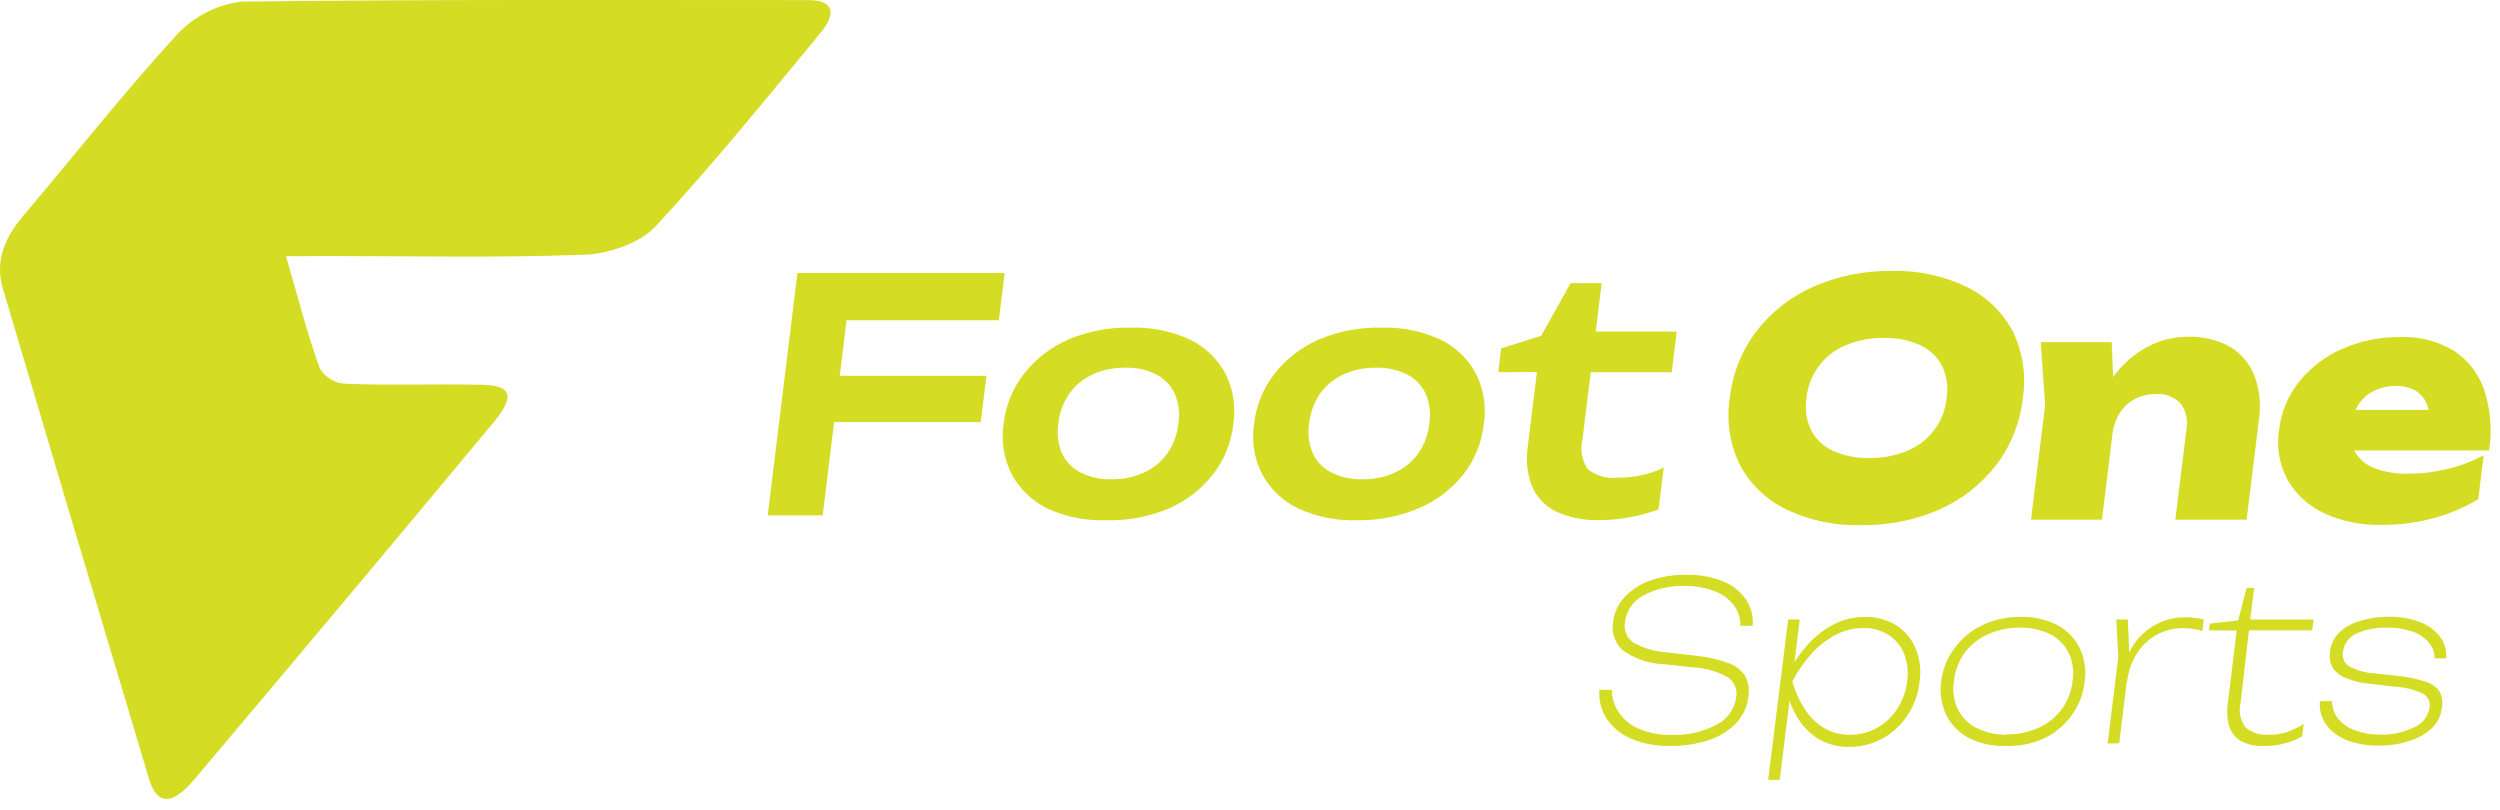
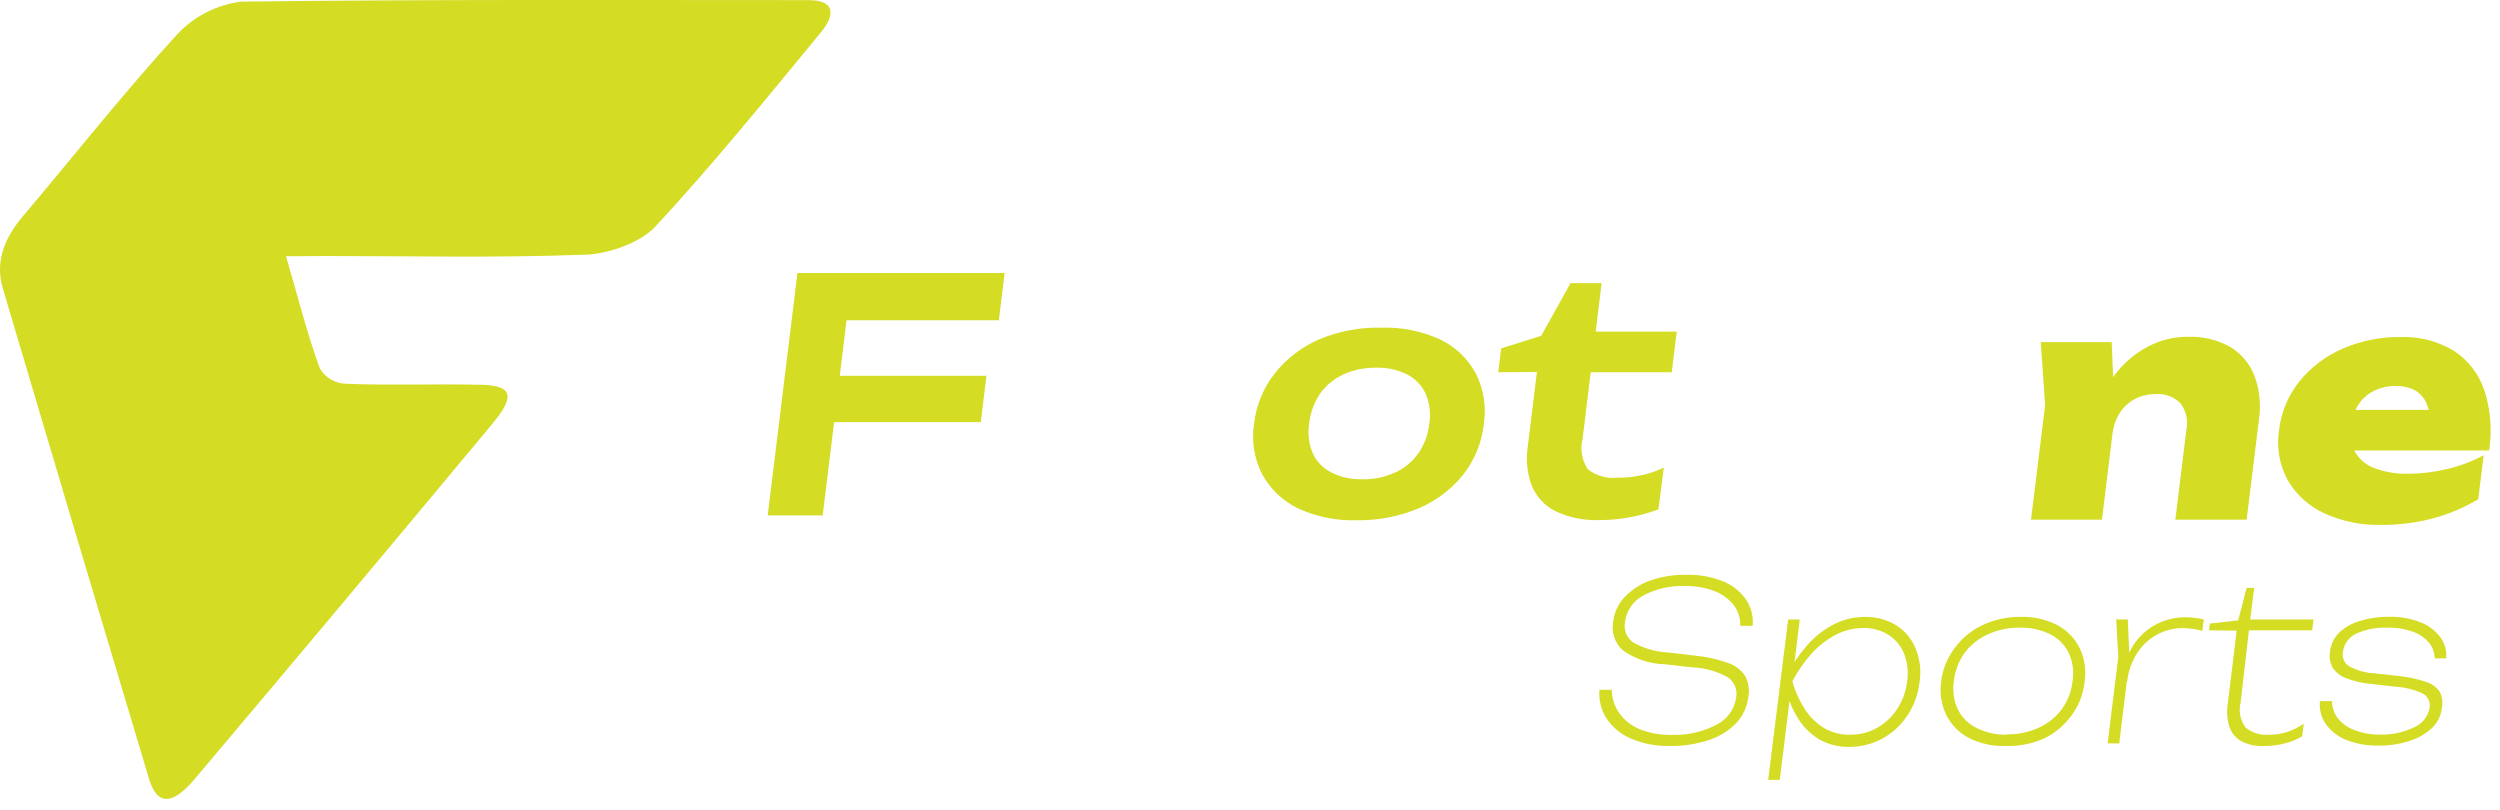
<svg xmlns="http://www.w3.org/2000/svg" width="216" height="70" viewBox="0 0 216 70" fill="none">
  <g clip-path="url(#clip0_1302_30)">
    <path d="M24.71 22.14C25.78 25.8 26.56 28.91 27.64 31.85C27.882 32.247 28.221 32.575 28.625 32.805C29.03 33.034 29.486 33.156 29.95 33.16C33.69 33.31 37.5 33.16 41.27 33.24C44.27 33.24 44.6 34.15 42.56 36.59C34.014 46.87 25.424 57.12 16.79 67.34C14.88 69.6 13.58 69.58 12.89 67.34C8.65 53.213 4.437 39.08 0.25 24.94C-0.38 22.84 0.19 20.8 1.94 18.73C6.41 13.45 10.69 8.01 15.35 2.92C16.804 1.393 18.739 0.411 20.83 0.14C37.2 -0.06 53.49 0.01 69.82 0.01C72.08 0.01 72.26 1.17 70.9 2.83C66.23 8.49 61.59 14.23 56.59 19.61C55.22 21.06 52.31 22.01 50.33 22.01C42.91 22.29 35.58 22.12 28.22 22.12L24.71 22.14Z" fill="#D4DC23" />
    <path d="M86.8 23.59L86.3 27.67H70.74L73.44 25.24L71.08 44.53H66.33L68.9 23.59H86.8ZM70.1 32.47H85.23L84.74 36.47H69.59L70.1 32.47Z" fill="#D4DC23" />
-     <path d="M95.59 44.949C93.845 45.01 92.11 44.667 90.52 43.949C89.209 43.315 88.129 42.287 87.43 41.009C86.734 39.665 86.482 38.135 86.71 36.639C86.881 35.035 87.505 33.512 88.51 32.249C89.529 30.965 90.852 29.955 92.36 29.309C94.044 28.61 95.856 28.269 97.68 28.309C99.421 28.25 101.152 28.592 102.74 29.309C104.067 29.931 105.16 30.961 105.86 32.249C106.55 33.602 106.795 35.139 106.56 36.639C106.388 38.234 105.772 39.749 104.78 41.009C103.767 42.293 102.451 43.303 100.95 43.949C99.252 44.653 97.427 44.994 95.59 44.949ZM96.02 41.409C97.002 41.428 97.976 41.227 98.87 40.819C99.671 40.452 100.361 39.879 100.87 39.159C101.394 38.399 101.717 37.518 101.81 36.599C101.952 35.727 101.845 34.833 101.5 34.019C101.17 33.307 100.614 32.724 99.92 32.359C99.079 31.942 98.148 31.739 97.21 31.769C96.234 31.753 95.267 31.955 94.38 32.359C93.581 32.731 92.892 33.303 92.38 34.019C91.858 34.788 91.535 35.675 91.44 36.599C91.302 37.465 91.41 38.352 91.75 39.159C92.079 39.878 92.643 40.464 93.35 40.819C94.19 41.238 95.121 41.44 96.06 41.409H96.02Z" fill="#D4DC23" />
    <path d="M117.27 44.949C115.526 45.01 113.791 44.667 112.2 43.949C110.875 43.321 109.78 42.293 109.07 41.009C108.374 39.665 108.122 38.135 108.35 36.639C108.526 35.036 109.15 33.515 110.15 32.249C111.17 30.965 112.493 29.955 114 29.309C115.685 28.61 117.497 28.269 119.32 28.309C121.061 28.25 122.793 28.592 124.38 29.309C125.708 29.931 126.801 30.961 127.5 32.249C128.191 33.602 128.436 35.139 128.2 36.639C128.029 38.234 127.412 39.749 126.42 41.009C125.403 42.278 124.087 43.275 122.59 43.909C120.908 44.622 119.097 44.976 117.27 44.949ZM117.7 41.409C118.682 41.428 119.656 41.227 120.55 40.819C121.352 40.452 122.042 39.879 122.55 39.159C123.074 38.399 123.398 37.518 123.49 36.599C123.633 35.727 123.526 34.833 123.18 34.019C122.848 33.306 122.289 32.722 121.59 32.359C120.75 31.941 119.818 31.738 118.88 31.769C117.905 31.753 116.938 31.955 116.05 32.359C115.252 32.731 114.563 33.303 114.05 34.019C113.529 34.788 113.206 35.675 113.11 36.599C112.973 37.465 113.08 38.352 113.42 39.159C113.749 39.878 114.314 40.464 115.02 40.819C115.852 41.233 116.772 41.435 117.7 41.409Z" fill="#D4DC23" />
    <path d="M129.45 32.161L129.7 30.101L133.16 29.011L135.7 24.461H138.38L137.87 28.651H144.87L144.44 32.161H137.44L136.73 37.941C136.621 38.38 136.605 38.837 136.683 39.283C136.76 39.729 136.93 40.154 137.18 40.531C137.54 40.819 137.953 41.032 138.396 41.159C138.839 41.286 139.303 41.324 139.76 41.271C140.483 41.278 141.205 41.201 141.91 41.041C142.545 40.897 143.163 40.682 143.75 40.401L143.29 44.011C142.565 44.281 141.819 44.492 141.06 44.641C140.14 44.839 139.201 44.936 138.26 44.931C136.905 44.995 135.555 44.724 134.33 44.141C133.42 43.663 132.711 42.876 132.33 41.921C131.938 40.857 131.825 39.711 132 38.591L132.79 32.141L129.45 32.161Z" fill="#D4DC23" />
-     <path d="M160.78 45.37C158.552 45.437 156.341 44.971 154.33 44.01C152.621 43.191 151.219 41.845 150.33 40.17C149.453 38.382 149.146 36.368 149.45 34.4C149.683 32.302 150.478 30.305 151.75 28.62C153.039 26.953 154.723 25.633 156.65 24.78C158.789 23.842 161.105 23.375 163.44 23.41C165.672 23.345 167.887 23.815 169.9 24.78C171.607 25.603 173.008 26.948 173.9 28.62C174.774 30.413 175.077 32.43 174.77 34.4C174.545 36.496 173.753 38.49 172.48 40.17C171.192 41.834 169.512 43.154 167.59 44.01C165.444 44.948 163.121 45.412 160.78 45.37ZM161.5 39.57C162.635 39.592 163.762 39.378 164.81 38.94C165.733 38.56 166.536 37.936 167.131 37.134C167.727 36.333 168.093 35.384 168.19 34.39C168.34 33.452 168.204 32.49 167.8 31.63C167.394 30.839 166.736 30.206 165.93 29.83C164.938 29.383 163.858 29.167 162.77 29.2C161.635 29.177 160.507 29.392 159.46 29.83C158.537 30.214 157.736 30.841 157.14 31.643C156.545 32.446 156.179 33.396 156.08 34.39C155.932 35.328 156.068 36.29 156.47 37.15C156.878 37.938 157.536 38.567 158.34 38.94C159.331 39.389 160.412 39.605 161.5 39.57Z" fill="#D4DC23" />
    <path d="M176.32 29.559H182.45L182.71 35.899L181.61 44.899H175.48L176.7 35.009L176.32 29.559ZM189.01 29.099C190.298 29.047 191.575 29.352 192.7 29.979C193.658 30.558 194.394 31.442 194.79 32.489C195.236 33.7 195.367 35.004 195.17 36.279L194.11 44.899H187.95L188.9 37.159C188.987 36.763 188.987 36.352 188.901 35.955C188.815 35.558 188.644 35.184 188.4 34.859C188.126 34.574 187.792 34.354 187.422 34.214C187.052 34.074 186.655 34.017 186.26 34.049C185.628 34.042 185.003 34.19 184.44 34.479C183.911 34.765 183.463 35.181 183.14 35.689C182.792 36.257 182.577 36.897 182.51 37.559L180.78 36.559C181.138 35.062 181.791 33.651 182.7 32.409C183.468 31.382 184.456 30.538 185.59 29.939C186.645 29.386 187.819 29.097 189.01 29.099Z" fill="#D4DC23" />
    <path d="M205.75 45.35C204.052 45.396 202.365 45.054 200.82 44.35C199.497 43.745 198.393 42.746 197.66 41.49C196.944 40.174 196.68 38.66 196.91 37.18C197.081 35.631 197.692 34.163 198.67 32.95C199.671 31.715 200.958 30.744 202.42 30.12C203.981 29.443 205.668 29.102 207.37 29.12C209.002 29.056 210.618 29.469 212.02 30.31C213.25 31.117 214.173 32.314 214.64 33.71C215.188 35.389 215.332 37.174 215.06 38.92H201.7L202.13 35.41H211.96L209.96 36.62C209.993 36.011 209.887 35.402 209.65 34.84C209.44 34.372 209.091 33.981 208.65 33.72C208.145 33.463 207.585 33.336 207.02 33.35C206.351 33.335 205.689 33.482 205.09 33.78C204.548 34.051 204.089 34.462 203.76 34.97C203.415 35.488 203.199 36.081 203.13 36.7C202.998 37.481 203.109 38.284 203.45 39C203.815 39.659 204.404 40.166 205.11 40.43C206.066 40.794 207.086 40.964 208.11 40.93C209.235 40.925 210.356 40.788 211.45 40.52C212.544 40.263 213.6 39.863 214.59 39.33L214.12 43.13C212.915 43.853 211.616 44.405 210.26 44.77C208.79 45.167 207.272 45.363 205.75 45.35Z" fill="#D4DC23" />
    <path d="M138.19 59.601H139.26C139.261 60.318 139.485 61.016 139.9 61.601C140.347 62.234 140.969 62.724 141.69 63.011C142.556 63.35 143.48 63.513 144.41 63.491C145.76 63.545 147.101 63.245 148.3 62.621C148.758 62.394 149.154 62.059 149.452 61.644C149.75 61.229 149.942 60.747 150.01 60.241C150.069 59.915 150.033 59.579 149.905 59.274C149.777 58.969 149.564 58.707 149.29 58.521C148.346 57.994 147.29 57.699 146.21 57.661L143.82 57.391C142.514 57.36 141.249 56.935 140.19 56.171C139.863 55.869 139.617 55.49 139.474 55.07C139.331 54.649 139.295 54.199 139.37 53.761C139.458 52.945 139.809 52.179 140.37 51.581C140.99 50.939 141.75 50.45 142.59 50.151C143.594 49.809 144.649 49.643 145.71 49.661C146.776 49.634 147.837 49.821 148.83 50.211C149.631 50.525 150.325 51.063 150.83 51.761C151.294 52.437 151.507 53.254 151.43 54.071H150.36C150.386 53.418 150.181 52.777 149.78 52.261C149.34 51.719 148.763 51.305 148.11 51.061C147.294 50.76 146.429 50.614 145.56 50.631C144.315 50.585 143.081 50.868 141.98 51.451C141.55 51.677 141.181 52.005 140.906 52.406C140.631 52.806 140.457 53.268 140.4 53.751C140.336 54.081 140.37 54.423 140.496 54.735C140.622 55.047 140.835 55.317 141.11 55.511C142.029 56.028 143.056 56.323 144.11 56.371L146.4 56.641C147.382 56.731 148.349 56.943 149.28 57.271C149.892 57.469 150.42 57.867 150.78 58.401C151.07 58.95 151.168 59.58 151.06 60.191C150.965 61.052 150.593 61.859 150 62.491C149.335 63.161 148.519 63.661 147.62 63.951C146.532 64.302 145.393 64.472 144.25 64.451C143.129 64.477 142.016 64.269 140.98 63.841C140.115 63.491 139.372 62.897 138.84 62.131C138.346 61.384 138.117 60.493 138.19 59.601Z" fill="#D4DC23" />
    <path d="M154.5 53.52H155.5L154.96 57.92L154.85 58.2L154.69 59.501V59.941L153.77 67.38H152.77L154.5 53.52ZM154.21 58.87C154.623 57.832 155.2 56.866 155.92 56.011C156.577 55.194 157.389 54.514 158.31 54.011C159.169 53.545 160.132 53.301 161.11 53.3C162.059 53.276 162.995 53.522 163.81 54.011C164.569 54.483 165.16 55.183 165.5 56.011C165.883 56.929 166.004 57.937 165.85 58.92C165.738 59.962 165.374 60.961 164.79 61.831C164.237 62.665 163.488 63.352 162.61 63.831C161.726 64.299 160.74 64.54 159.74 64.531C158.816 64.548 157.906 64.309 157.11 63.84C156.317 63.346 155.663 62.658 155.21 61.84C154.685 60.925 154.345 59.916 154.21 58.87ZM164.78 58.87C164.901 58.057 164.808 57.227 164.51 56.461C164.236 55.798 163.764 55.236 163.16 54.85C162.509 54.447 161.755 54.242 160.99 54.261C160.157 54.26 159.336 54.462 158.6 54.85C157.822 55.264 157.121 55.808 156.53 56.461C155.873 57.19 155.312 58 154.86 58.87C155.093 59.722 155.457 60.531 155.94 61.27C156.359 61.932 156.923 62.489 157.59 62.901C158.272 63.296 159.051 63.497 159.84 63.48C160.647 63.49 161.443 63.291 162.15 62.901C162.859 62.511 163.461 61.951 163.9 61.27C164.379 60.552 164.681 59.729 164.78 58.87Z" fill="#D4DC23" />
    <path d="M173.23 64.449C172.141 64.482 171.062 64.241 170.09 63.749C169.248 63.305 168.569 62.605 168.15 61.749C167.721 60.844 167.571 59.831 167.72 58.839C167.85 57.812 168.246 56.836 168.87 56.009C169.495 55.15 170.328 54.462 171.29 54.009C172.326 53.526 173.457 53.283 174.6 53.299C175.693 53.269 176.776 53.513 177.75 54.009C178.593 54.453 179.272 55.154 179.69 56.009C180.118 56.915 180.265 57.929 180.11 58.919C179.998 59.974 179.604 60.979 178.97 61.829C178.344 62.689 177.512 63.377 176.55 63.829C175.504 64.282 174.369 64.494 173.23 64.449ZM173.35 63.449C174.311 63.468 175.263 63.273 176.14 62.879C176.932 62.521 177.621 61.967 178.14 61.269C178.659 60.556 178.98 59.717 179.07 58.839C179.205 58.015 179.09 57.168 178.74 56.409C178.398 55.721 177.844 55.16 177.16 54.809C176.337 54.402 175.427 54.203 174.51 54.229C173.555 54.217 172.609 54.415 171.74 54.809C170.949 55.166 170.261 55.717 169.74 56.409C169.228 57.126 168.911 57.963 168.82 58.839C168.685 59.664 168.8 60.51 169.15 61.269C169.489 61.966 170.048 62.531 170.74 62.879C171.548 63.288 172.444 63.494 173.35 63.479V63.449Z" fill="#D4DC23" />
    <path d="M182.84 53.52H183.84L183.99 56.941L183.1 64.231H182.1L183.02 56.751L182.84 53.52ZM190.41 53.52L190.28 54.52C190.032 54.437 189.778 54.377 189.52 54.34C189.211 54.297 188.901 54.274 188.59 54.27C187.791 54.264 187.005 54.468 186.31 54.861C185.615 55.252 185.03 55.813 184.61 56.49C184.155 57.228 183.871 58.059 183.78 58.92L183.44 58.251C183.523 57.556 183.722 56.879 184.03 56.251C184.324 55.663 184.724 55.134 185.21 54.691C185.69 54.263 186.241 53.925 186.84 53.691C187.477 53.444 188.156 53.322 188.84 53.331C189.138 53.329 189.435 53.353 189.73 53.401C189.959 53.42 190.187 53.46 190.41 53.52Z" fill="#D4DC23" />
    <path d="M190.86 54.459L190.93 53.879L193.38 53.599L194.11 50.789H194.76L194.42 53.519H199.89L199.77 54.459H194.31L193.59 60.689C193.496 61.06 193.486 61.447 193.56 61.823C193.634 62.198 193.792 62.552 194.02 62.859C194.58 63.319 195.298 63.542 196.02 63.479C196.567 63.487 197.11 63.407 197.63 63.239C198.128 63.067 198.602 62.832 199.04 62.539L198.91 63.609C198.488 63.867 198.029 64.063 197.55 64.189C196.953 64.365 196.333 64.453 195.71 64.449C194.976 64.512 194.239 64.359 193.59 64.009C193.107 63.715 192.75 63.252 192.59 62.709C192.422 62.118 192.382 61.497 192.47 60.889L193.25 54.489L190.86 54.459Z" fill="#D4DC23" />
    <path d="M210.97 61.219C210.889 61.863 210.589 62.46 210.12 62.909C209.567 63.416 208.908 63.792 208.19 64.009C207.32 64.298 206.407 64.436 205.49 64.419C204.551 64.439 203.617 64.275 202.74 63.939C202.029 63.665 201.412 63.193 200.96 62.579C200.555 61.995 200.371 61.286 200.44 60.579H201.49C201.483 61.132 201.671 61.67 202.02 62.099C202.407 62.554 202.907 62.899 203.47 63.099C204.151 63.353 204.873 63.479 205.6 63.469C206.637 63.504 207.667 63.284 208.6 62.829C208.939 62.682 209.236 62.454 209.464 62.164C209.693 61.875 209.846 61.533 209.91 61.169C209.958 60.93 209.929 60.682 209.829 60.459C209.728 60.237 209.561 60.052 209.35 59.929C208.563 59.568 207.715 59.361 206.85 59.319L204.85 59.089C204.102 59.028 203.368 58.856 202.67 58.579C202.203 58.405 201.803 58.086 201.53 57.669C201.311 57.255 201.234 56.781 201.31 56.319C201.377 55.687 201.66 55.098 202.11 54.649C202.621 54.182 203.234 53.839 203.9 53.649C204.713 53.399 205.56 53.277 206.41 53.289C207.321 53.267 208.228 53.423 209.08 53.749C209.763 54 210.362 54.436 210.81 55.009C211.219 55.542 211.412 56.21 211.35 56.879H210.35C210.355 56.372 210.173 55.881 209.84 55.499C209.458 55.066 208.968 54.742 208.42 54.559C207.735 54.325 207.014 54.214 206.29 54.229C205.348 54.188 204.409 54.37 203.55 54.759C203.249 54.903 202.988 55.121 202.793 55.392C202.597 55.662 202.472 55.978 202.43 56.309C202.383 56.54 202.405 56.779 202.492 56.997C202.579 57.216 202.728 57.404 202.92 57.539C203.583 57.91 204.321 58.126 205.08 58.169L207.08 58.389C207.927 58.464 208.762 58.635 209.57 58.899C210.074 59.043 210.512 59.358 210.81 59.789C211.02 60.235 211.076 60.738 210.97 61.219Z" fill="#D4DC23" />
  </g>
  <defs>
    <clipPath id="clip0_1302_30">
      <rect width="215.17" height="69.02" fill="white" />
    </clipPath>
  </defs>
</svg>